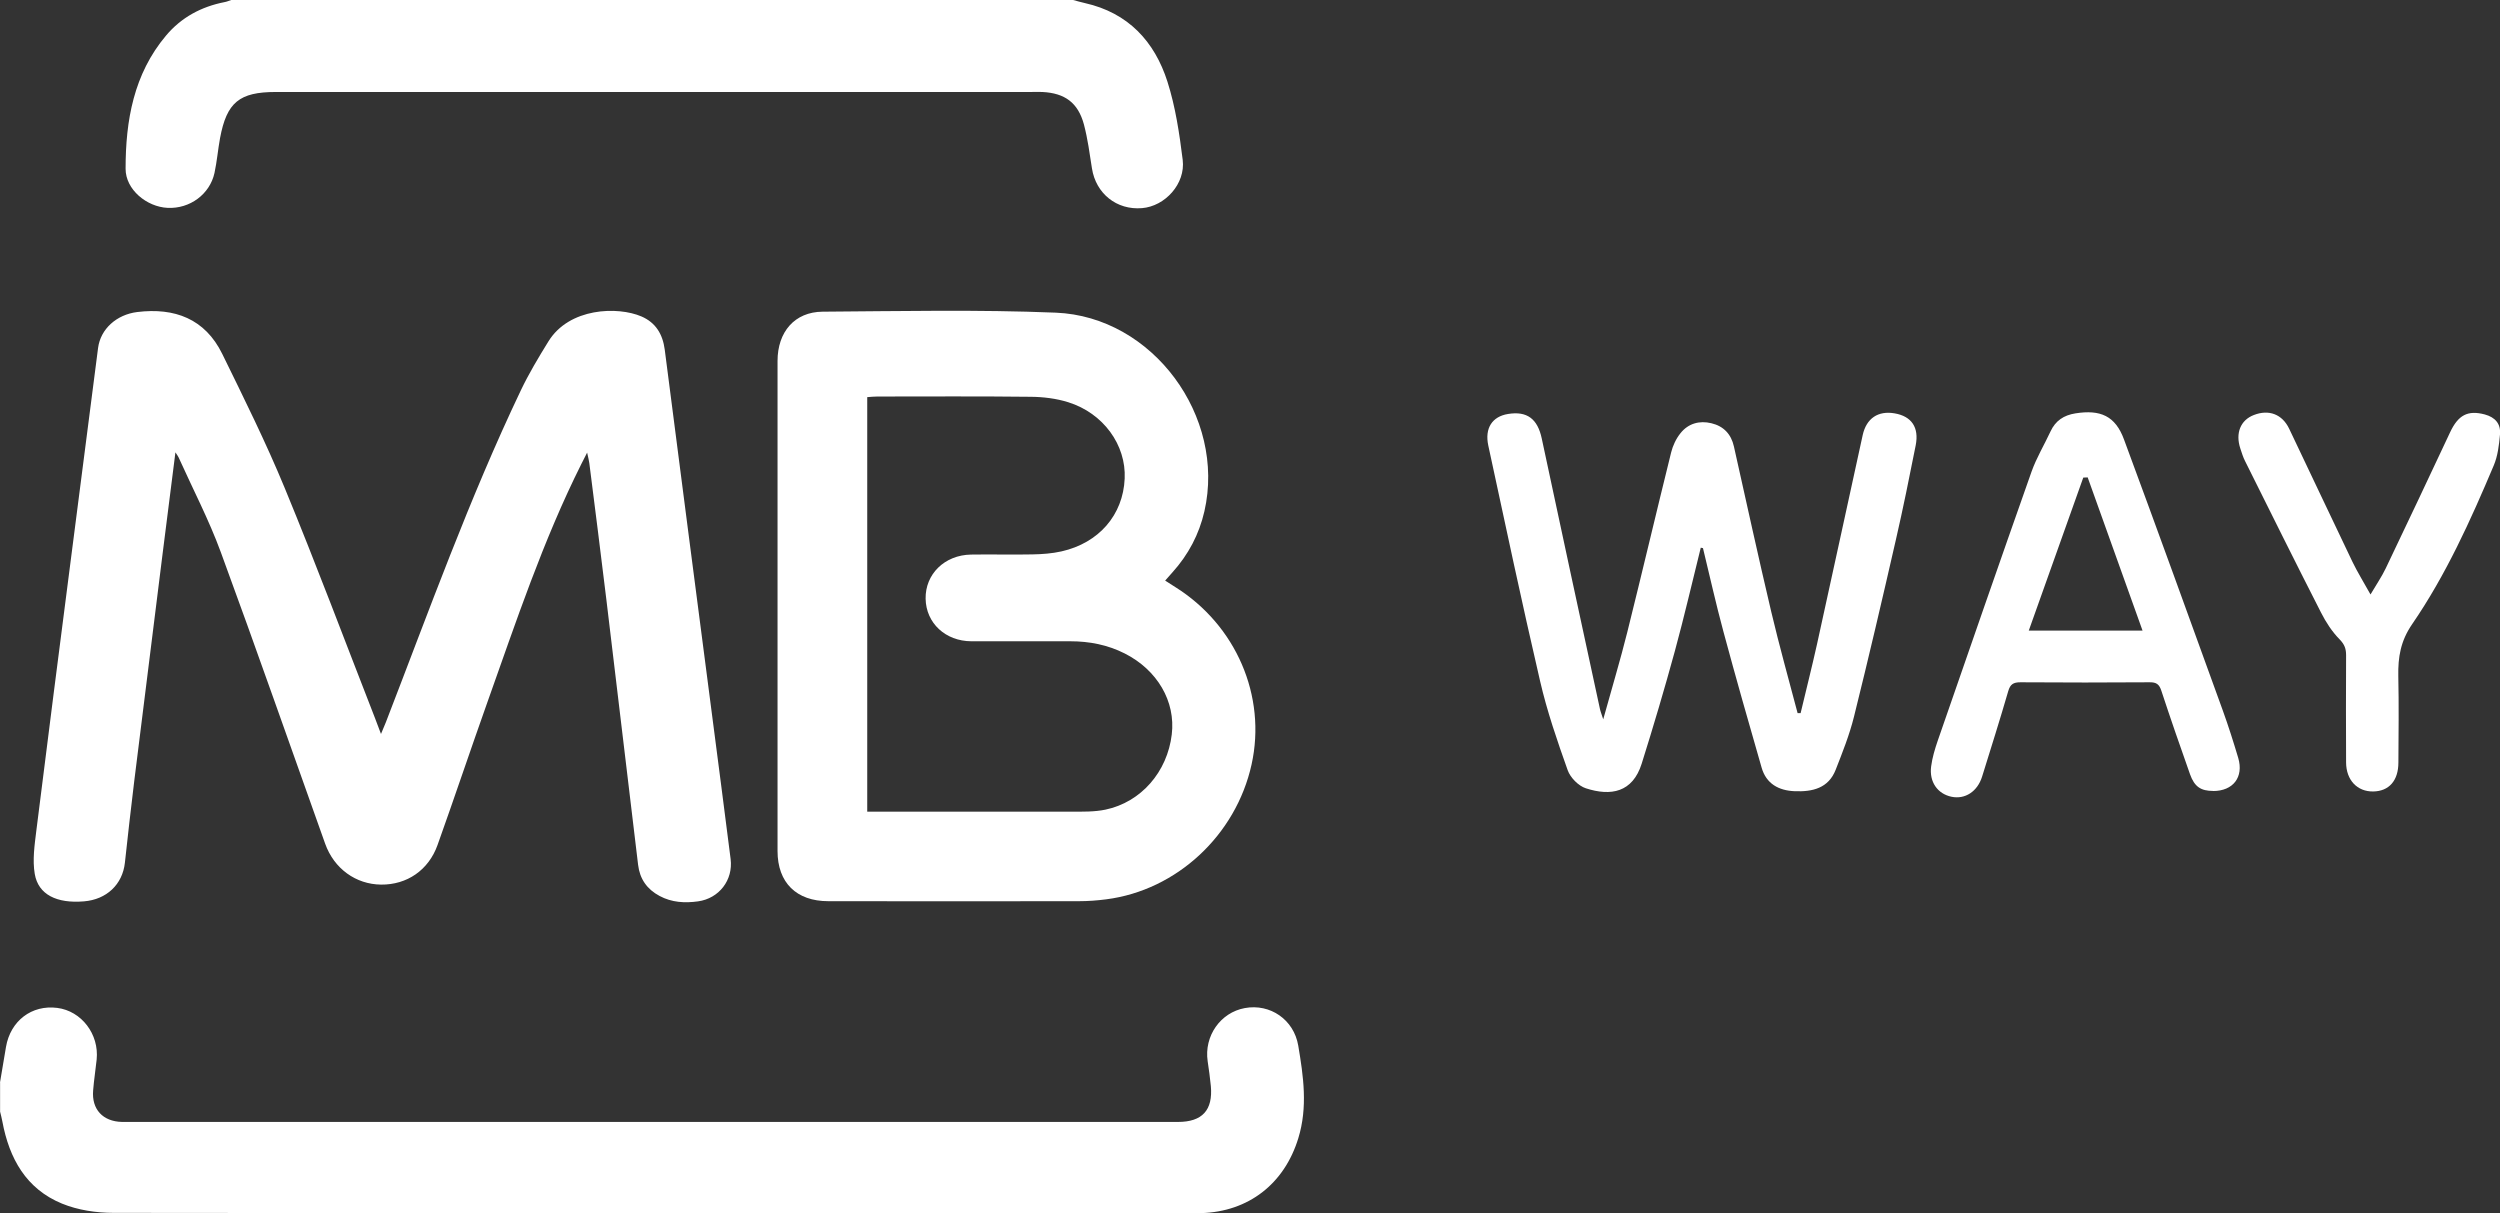
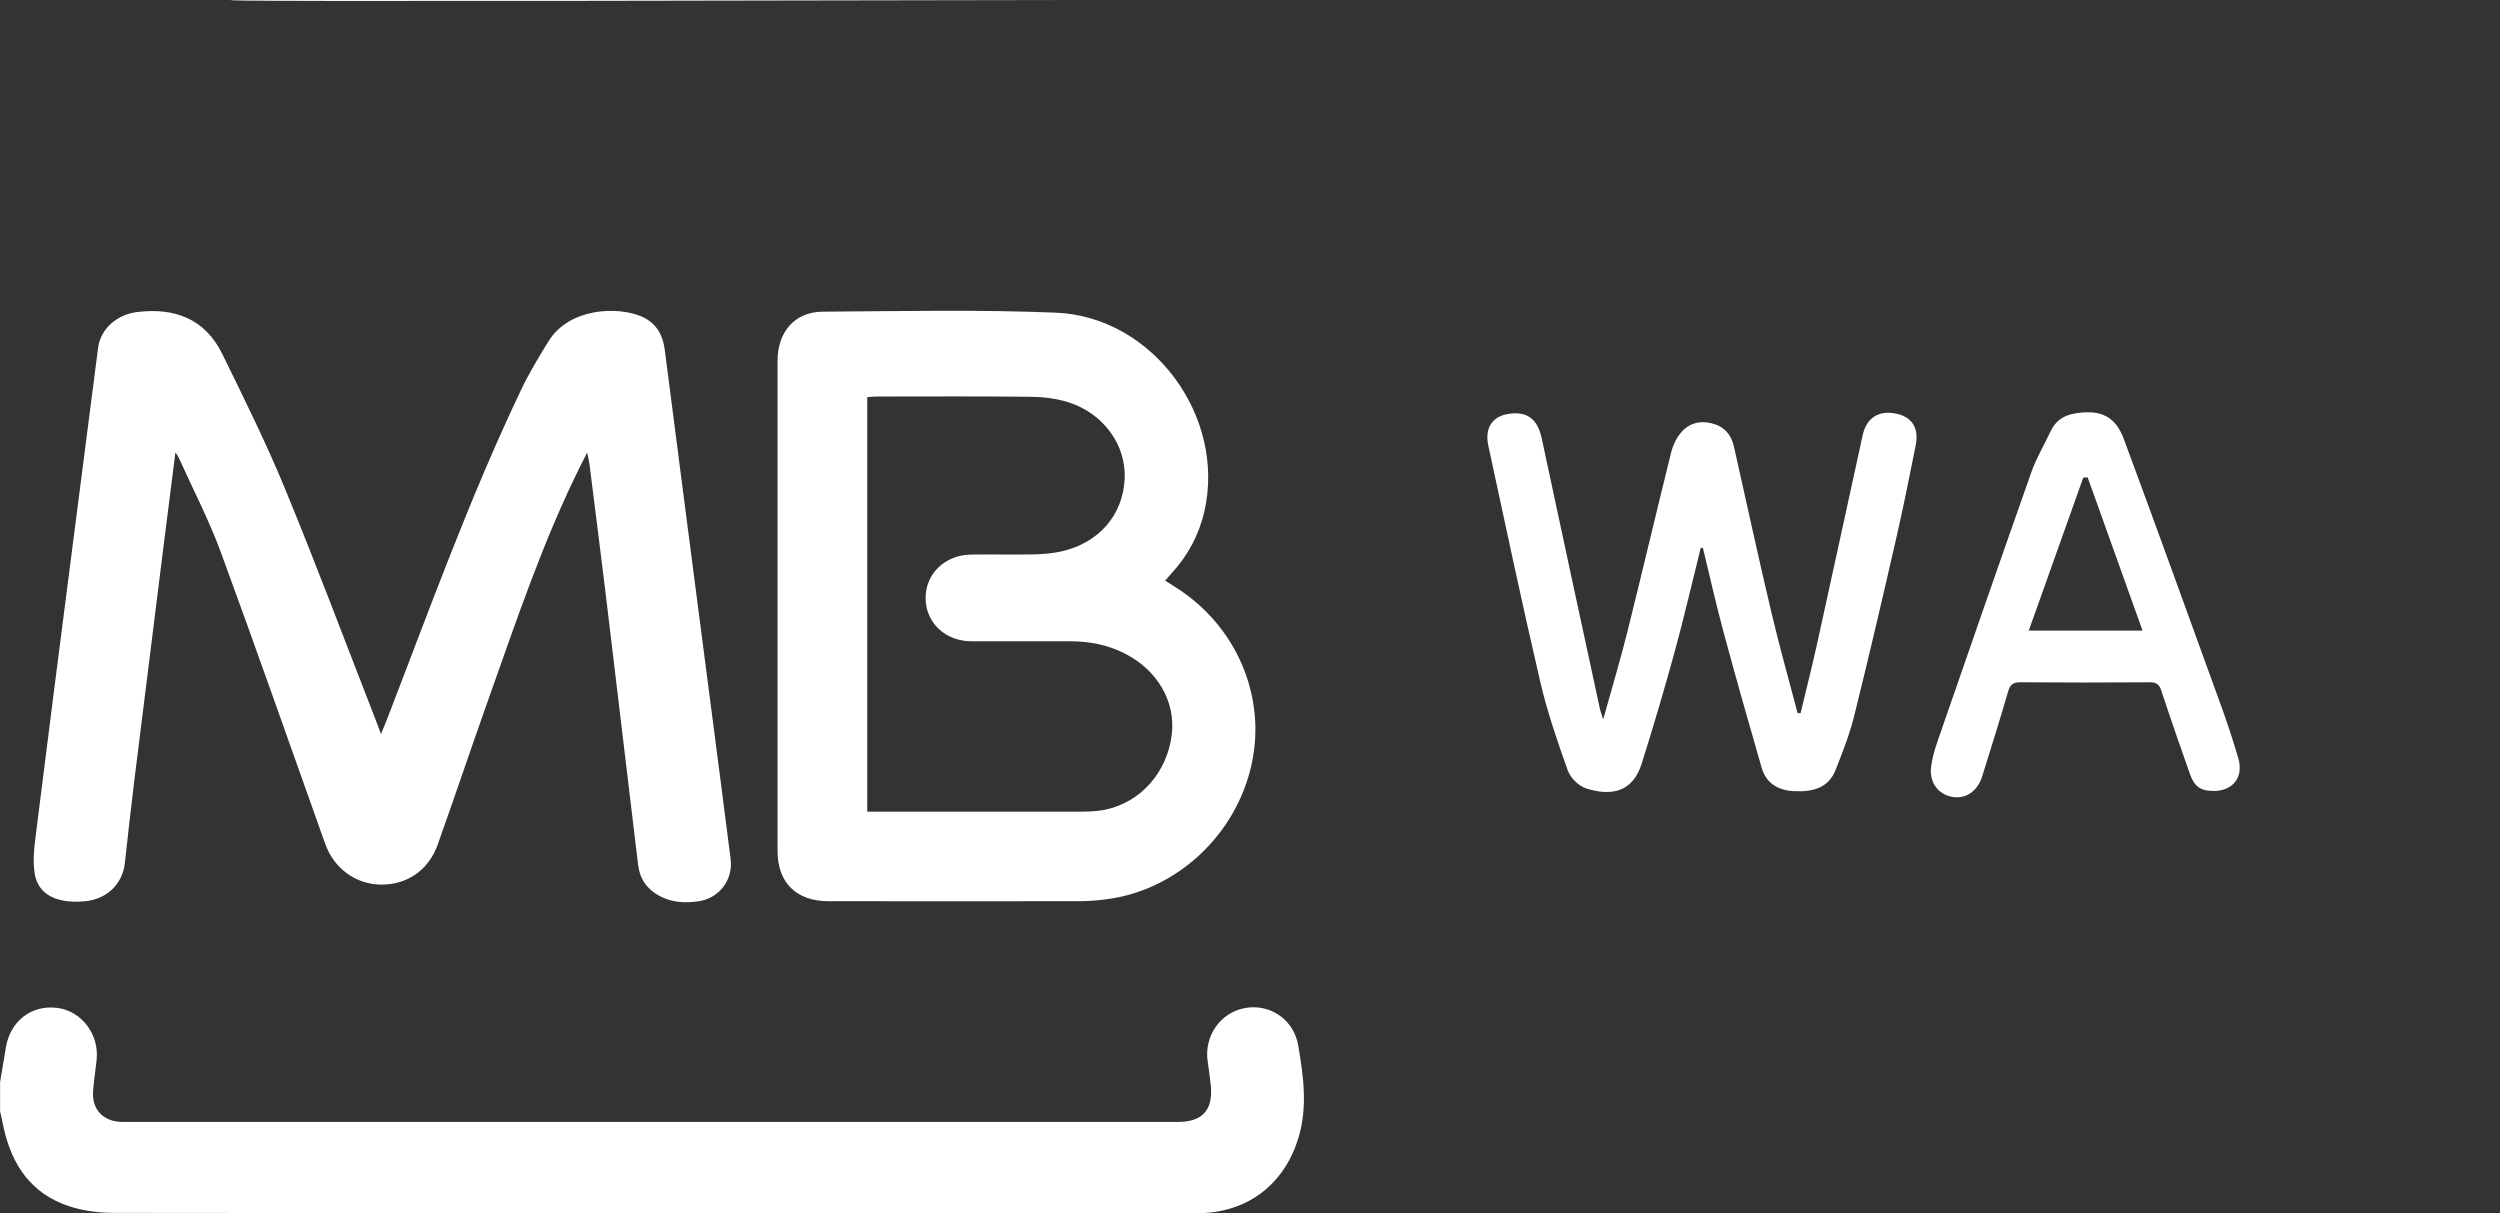
<svg xmlns="http://www.w3.org/2000/svg" id="_Слой_2" data-name="Слой 2" viewBox="0 0 283.46 137.57">
  <rect x="0" y="0" width="283.46" height="137.57" fill="#333333" stroke="none" />
  <defs>
    <style>
      .cls-1 {
        fill: #fff;
      }
    </style>
  </defs>
  <g id="_Слой_1-2" data-name="Слой 1">
    <g>
      <path class="cls-1" d="m0,122.74c.23-1.35.45-2.69.68-4.04.51-2.96,2.92-4.79,5.81-4.42,2.75.35,4.76,2.98,4.47,5.85-.12,1.17-.31,2.34-.4,3.51-.18,2.14,1.1,3.52,3.27,3.57.08,0,.16,0,.24,0,39.83,0,79.67,0,119.5,0,2.75,0,3.97-1.34,3.72-4.07-.09-.94-.22-1.87-.36-2.81-.42-2.85,1.44-5.52,4.21-6.03,2.88-.53,5.56,1.31,6.06,4.25.59,3.49,1.09,6.98.01,10.5-1.58,5.17-5.64,8.35-11.05,8.5-.43.01-.87.01-1.3.01-40.66,0-81.32.01-121.98-.04-1.96,0-4.05-.31-5.85-1.05-4.07-1.67-5.98-5.12-6.76-9.3-.07-.38-.17-.76-.26-1.13,0-1.1,0-2.2,0-3.3Z" />
-       <path class="cls-1" d="m121.67,0c.45.12.89.25,1.34.35,4.9,1.1,7.9,4.34,9.36,8.91.91,2.86,1.36,5.89,1.73,8.87.33,2.71-2,5.26-4.62,5.47-2.87.24-5.23-1.66-5.67-4.51-.26-1.67-.48-3.35-.91-4.98-.67-2.47-2.16-3.55-4.71-3.68-.43-.02-.87,0-1.3,0-28.54,0-57.07,0-85.61,0-4.14,0-5.57,1.17-6.33,5.23-.24,1.31-.35,2.65-.63,3.95-.53,2.42-2.8,4.08-5.31,3.96-2.37-.11-4.77-2.07-4.77-4.43,0-5.46.91-10.74,4.59-15.11,1.73-2.06,3.99-3.27,6.63-3.79C25.71.2,25.97.08,26.22,0,58.04,0,89.85,0,121.67,0Z" />
+       <path class="cls-1" d="m121.67,0C25.71.2,25.97.08,26.22,0,58.04,0,89.85,0,121.67,0Z" />
      <path class="cls-1" d="m43.19,83.24c.26-.63.41-.97.55-1.32,4.89-12.64,9.47-25.4,15.31-37.65.91-1.91,2.01-3.74,3.12-5.54,2.37-3.87,7.89-4,10.56-2.85,1.62.7,2.41,2.01,2.64,3.76,1.77,13.8,3.57,27.6,5.36,41.39.71,5.46,1.42,10.91,2.11,16.37.3,2.39-1.31,4.47-3.69,4.8-1.5.21-2.98.13-4.36-.61-1.43-.76-2.25-1.93-2.44-3.53-1.2-10.03-2.39-20.06-3.6-30.09-.62-5.15-1.28-10.3-1.93-15.45-.04-.31-.12-.61-.25-1.2-.29.58-.48.94-.66,1.3-4.34,8.67-7.39,17.85-10.63,26.95-1.92,5.4-3.74,10.84-5.67,16.24-1.02,2.86-3.48,4.52-6.4,4.49-2.87-.03-5.33-1.81-6.34-4.63-3.94-11.02-7.79-22.07-11.83-33.05-1.35-3.68-3.18-7.18-4.79-10.76-.06-.13-.15-.25-.36-.57-.51,4.01-.99,7.77-1.46,11.54-1.07,8.58-2.15,17.16-3.21,25.74-.38,3.08-.72,6.17-1.06,9.26-.27,2.45-2.07,4.16-4.64,4.37-3.08.26-5.18-.76-5.58-3.11-.27-1.58-.02-3.28.18-4.91,1.29-10.38,2.63-20.74,3.96-31.11,1.01-7.88,2.02-15.75,3.04-23.62.28-2.15,2.1-3.78,4.44-4.07,4.25-.52,7.69.77,9.64,4.75,2.47,5.04,4.97,10.08,7.11,15.27,3.55,8.6,6.81,17.32,10.2,26,.2.51.39,1.02.7,1.85Z" />
      <path class="cls-1" d="m132.11,65.83c.43.28.79.51,1.14.73,6.9,4.32,10.37,12.36,8.66,20.11-1.77,8.03-8.5,14.28-16.49,15.3-1.01.13-2.04.21-3.06.21-9.48.02-18.97.01-28.45,0-3.61,0-5.75-2.1-5.75-5.69,0-18.52,0-37.04,0-55.56,0-3.3,1.94-5.56,5.1-5.59,8.81-.06,17.64-.25,26.44.11,11.01.44,19.31,11.78,16.86,22.52-.6,2.62-1.82,4.92-3.62,6.92-.26.28-.51.57-.83.94Zm-33.79,26.2c.6,0,1.06,0,1.53,0,7.21,0,14.41.01,21.62,0,1.29,0,2.62.03,3.87-.23,4.05-.85,7.02-4.29,7.52-8.53.45-3.74-1.64-7.31-5.34-9.18-1.94-.98-4.01-1.38-6.16-1.38-3.74,0-7.48,0-11.22,0-2.94-.01-5.14-2.06-5.19-4.82-.05-2.79,2.15-4.96,5.15-5.01,2.32-.04,4.65.03,6.97-.02,1.1-.02,2.21-.1,3.28-.34,4.26-.96,6.99-4.14,7.17-8.25.18-3.81-2.41-7.41-6.39-8.66-1.36-.43-2.85-.61-4.29-.62-5.79-.07-11.58-.03-17.36-.03-.38,0-.75.04-1.15.07v47.01Z" />
      <path class="cls-1" d="m192.84,62.1c-.97,3.91-1.88,7.84-2.94,11.73-1.17,4.28-2.43,8.53-3.76,12.76-1.03,3.27-3.5,3.71-6.33,2.79-.84-.27-1.76-1.21-2.06-2.05-1.18-3.32-2.34-6.68-3.13-10.11-2.06-8.87-3.95-17.78-5.87-26.69-.43-1.99.45-3.3,2.23-3.59,2.18-.36,3.36.57,3.83,2.78,2.17,10.22,4.39,20.42,6.59,30.63.06.3.18.58.38,1.21.97-3.51,1.93-6.68,2.73-9.89,1.69-6.78,3.29-13.59,4.97-20.37.19-.77.56-1.56,1.06-2.18.88-1.11,2.15-1.46,3.51-1.13,1.38.33,2.24,1.24,2.55,2.64,1.4,6.25,2.76,12.5,4.23,18.73.91,3.85,1.98,7.67,2.99,11.5.11,0,.23,0,.34,0,.62-2.61,1.28-5.21,1.86-7.82,1.74-7.9,3.45-15.81,5.18-23.71.42-1.9,1.75-2.79,3.63-2.46,1.9.33,2.78,1.58,2.38,3.62-.71,3.58-1.43,7.16-2.25,10.72-1.53,6.7-3.09,13.39-4.75,20.06-.51,2.05-1.3,4.03-2.07,6-.82,2.11-2.64,2.52-4.65,2.44-1.82-.07-3.23-.85-3.75-2.67-1.48-5.13-2.94-10.26-4.33-15.42-.85-3.14-1.55-6.31-2.32-9.47l-.24-.05Z" />
      <path class="cls-1" d="m250.94,89.68c-1.4,0-2.12-.47-2.63-1.9-1.11-3.14-2.21-6.3-3.25-9.47-.24-.74-.58-.96-1.33-.95-4.88.03-9.76.04-14.64,0-.81,0-1.16.22-1.39,1.01-.94,3.24-1.96,6.46-2.96,9.68-.53,1.7-1.93,2.61-3.47,2.29-1.58-.33-2.54-1.68-2.31-3.44.13-1,.43-1.99.76-2.95,3.52-10.16,7.04-20.32,10.62-30.46.56-1.58,1.45-3.05,2.16-4.58.56-1.21,1.5-1.83,2.82-2.04,2.83-.45,4.52.29,5.5,2.94,3.79,10.23,7.49,20.49,11.21,30.75.64,1.77,1.21,3.57,1.75,5.38.64,2.18-.58,3.75-2.85,3.75Zm-14.23-35.55c-.17,0-.33.01-.5.02-2.05,5.74-4.09,11.49-6.18,17.35h12.9c-2.11-5.89-4.17-11.63-6.22-17.37Z" />
-       <path class="cls-1" d="m268.78,67.4c.67-1.14,1.27-2.01,1.72-2.95,2.46-5.13,4.88-10.28,7.3-15.43.92-1.96,2-2.54,3.93-2.03,1.18.32,1.84,1.06,1.73,2.28-.11,1.19-.25,2.43-.71,3.51-2.63,6.23-5.42,12.41-9.25,17.99-1.32,1.92-1.61,3.75-1.57,5.89.07,3.26.03,6.53.01,9.79,0,2.07-1.07,3.27-2.87,3.29-1.8.02-3.05-1.29-3.06-3.29-.02-4.05-.02-8.1,0-12.15,0-.72-.16-1.21-.71-1.78-.87-.88-1.58-1.97-2.14-3.08-2.91-5.7-5.75-11.43-8.6-17.15-.23-.45-.38-.95-.54-1.43-.58-1.75.02-3.22,1.52-3.8,1.71-.67,3.23-.1,4.02,1.56,2.4,5.03,4.77,10.07,7.18,15.1.56,1.16,1.25,2.26,2.03,3.67Z" />
    </g>
  </g>
</svg>